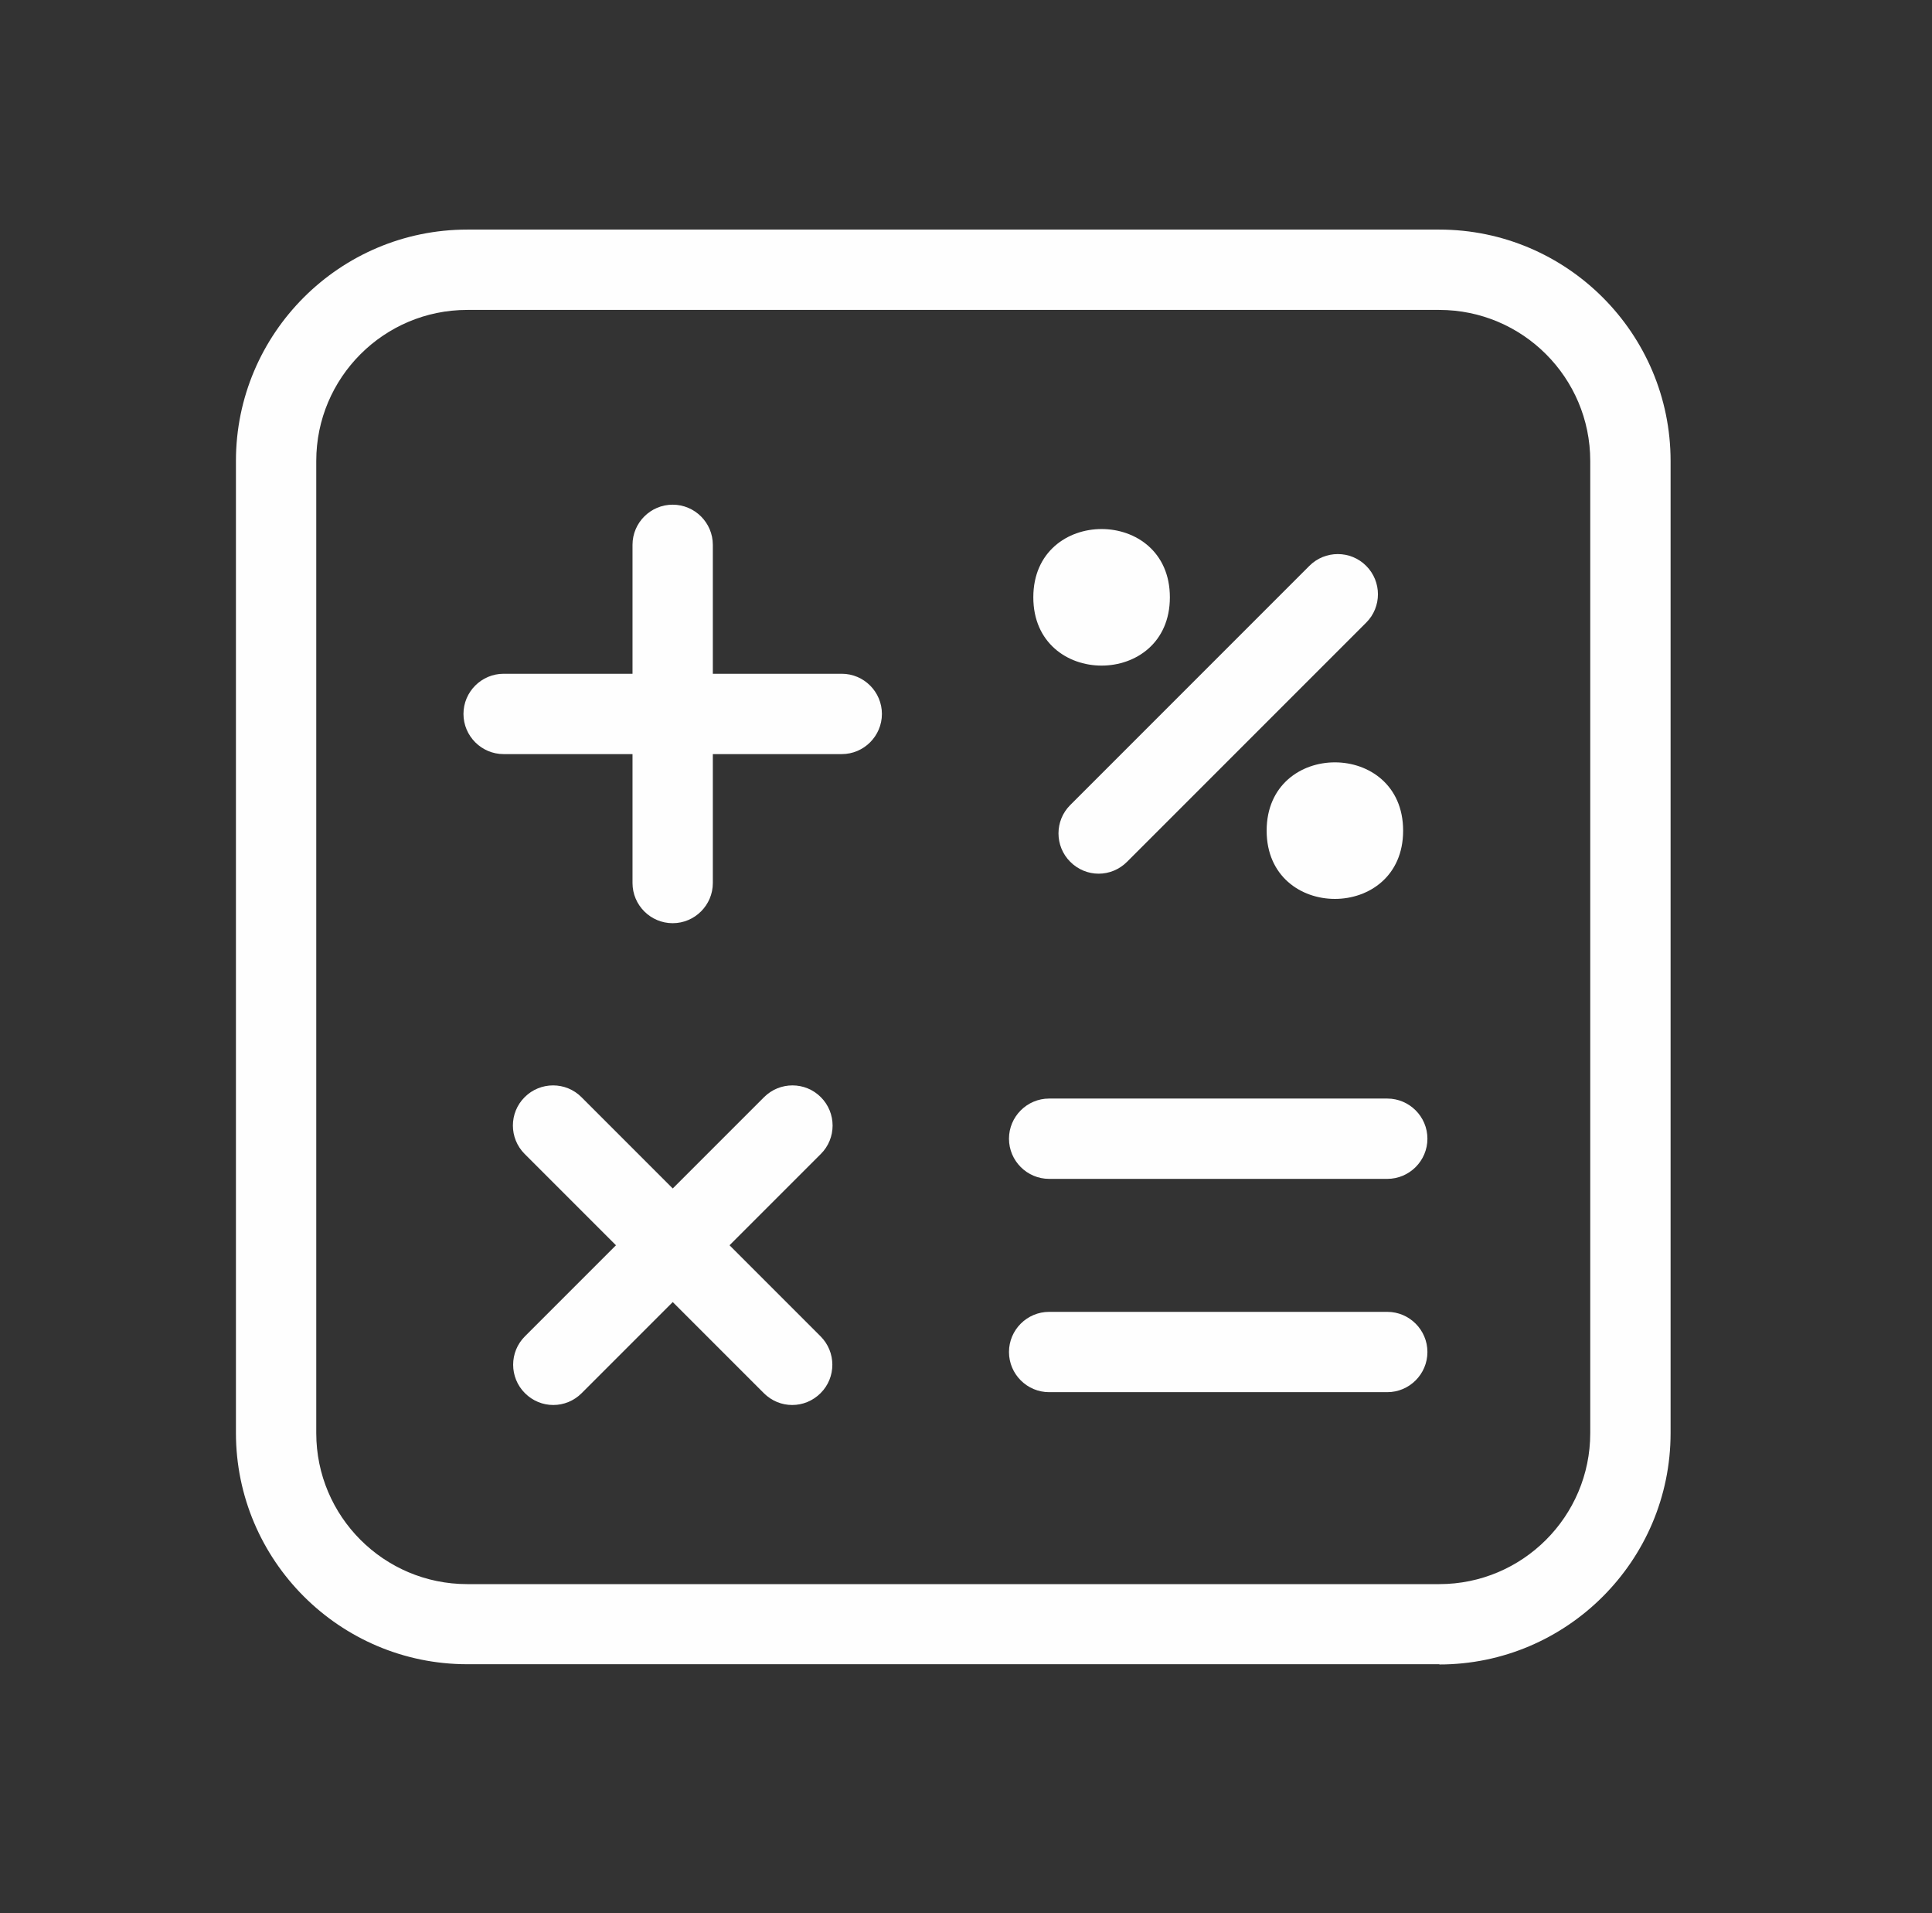
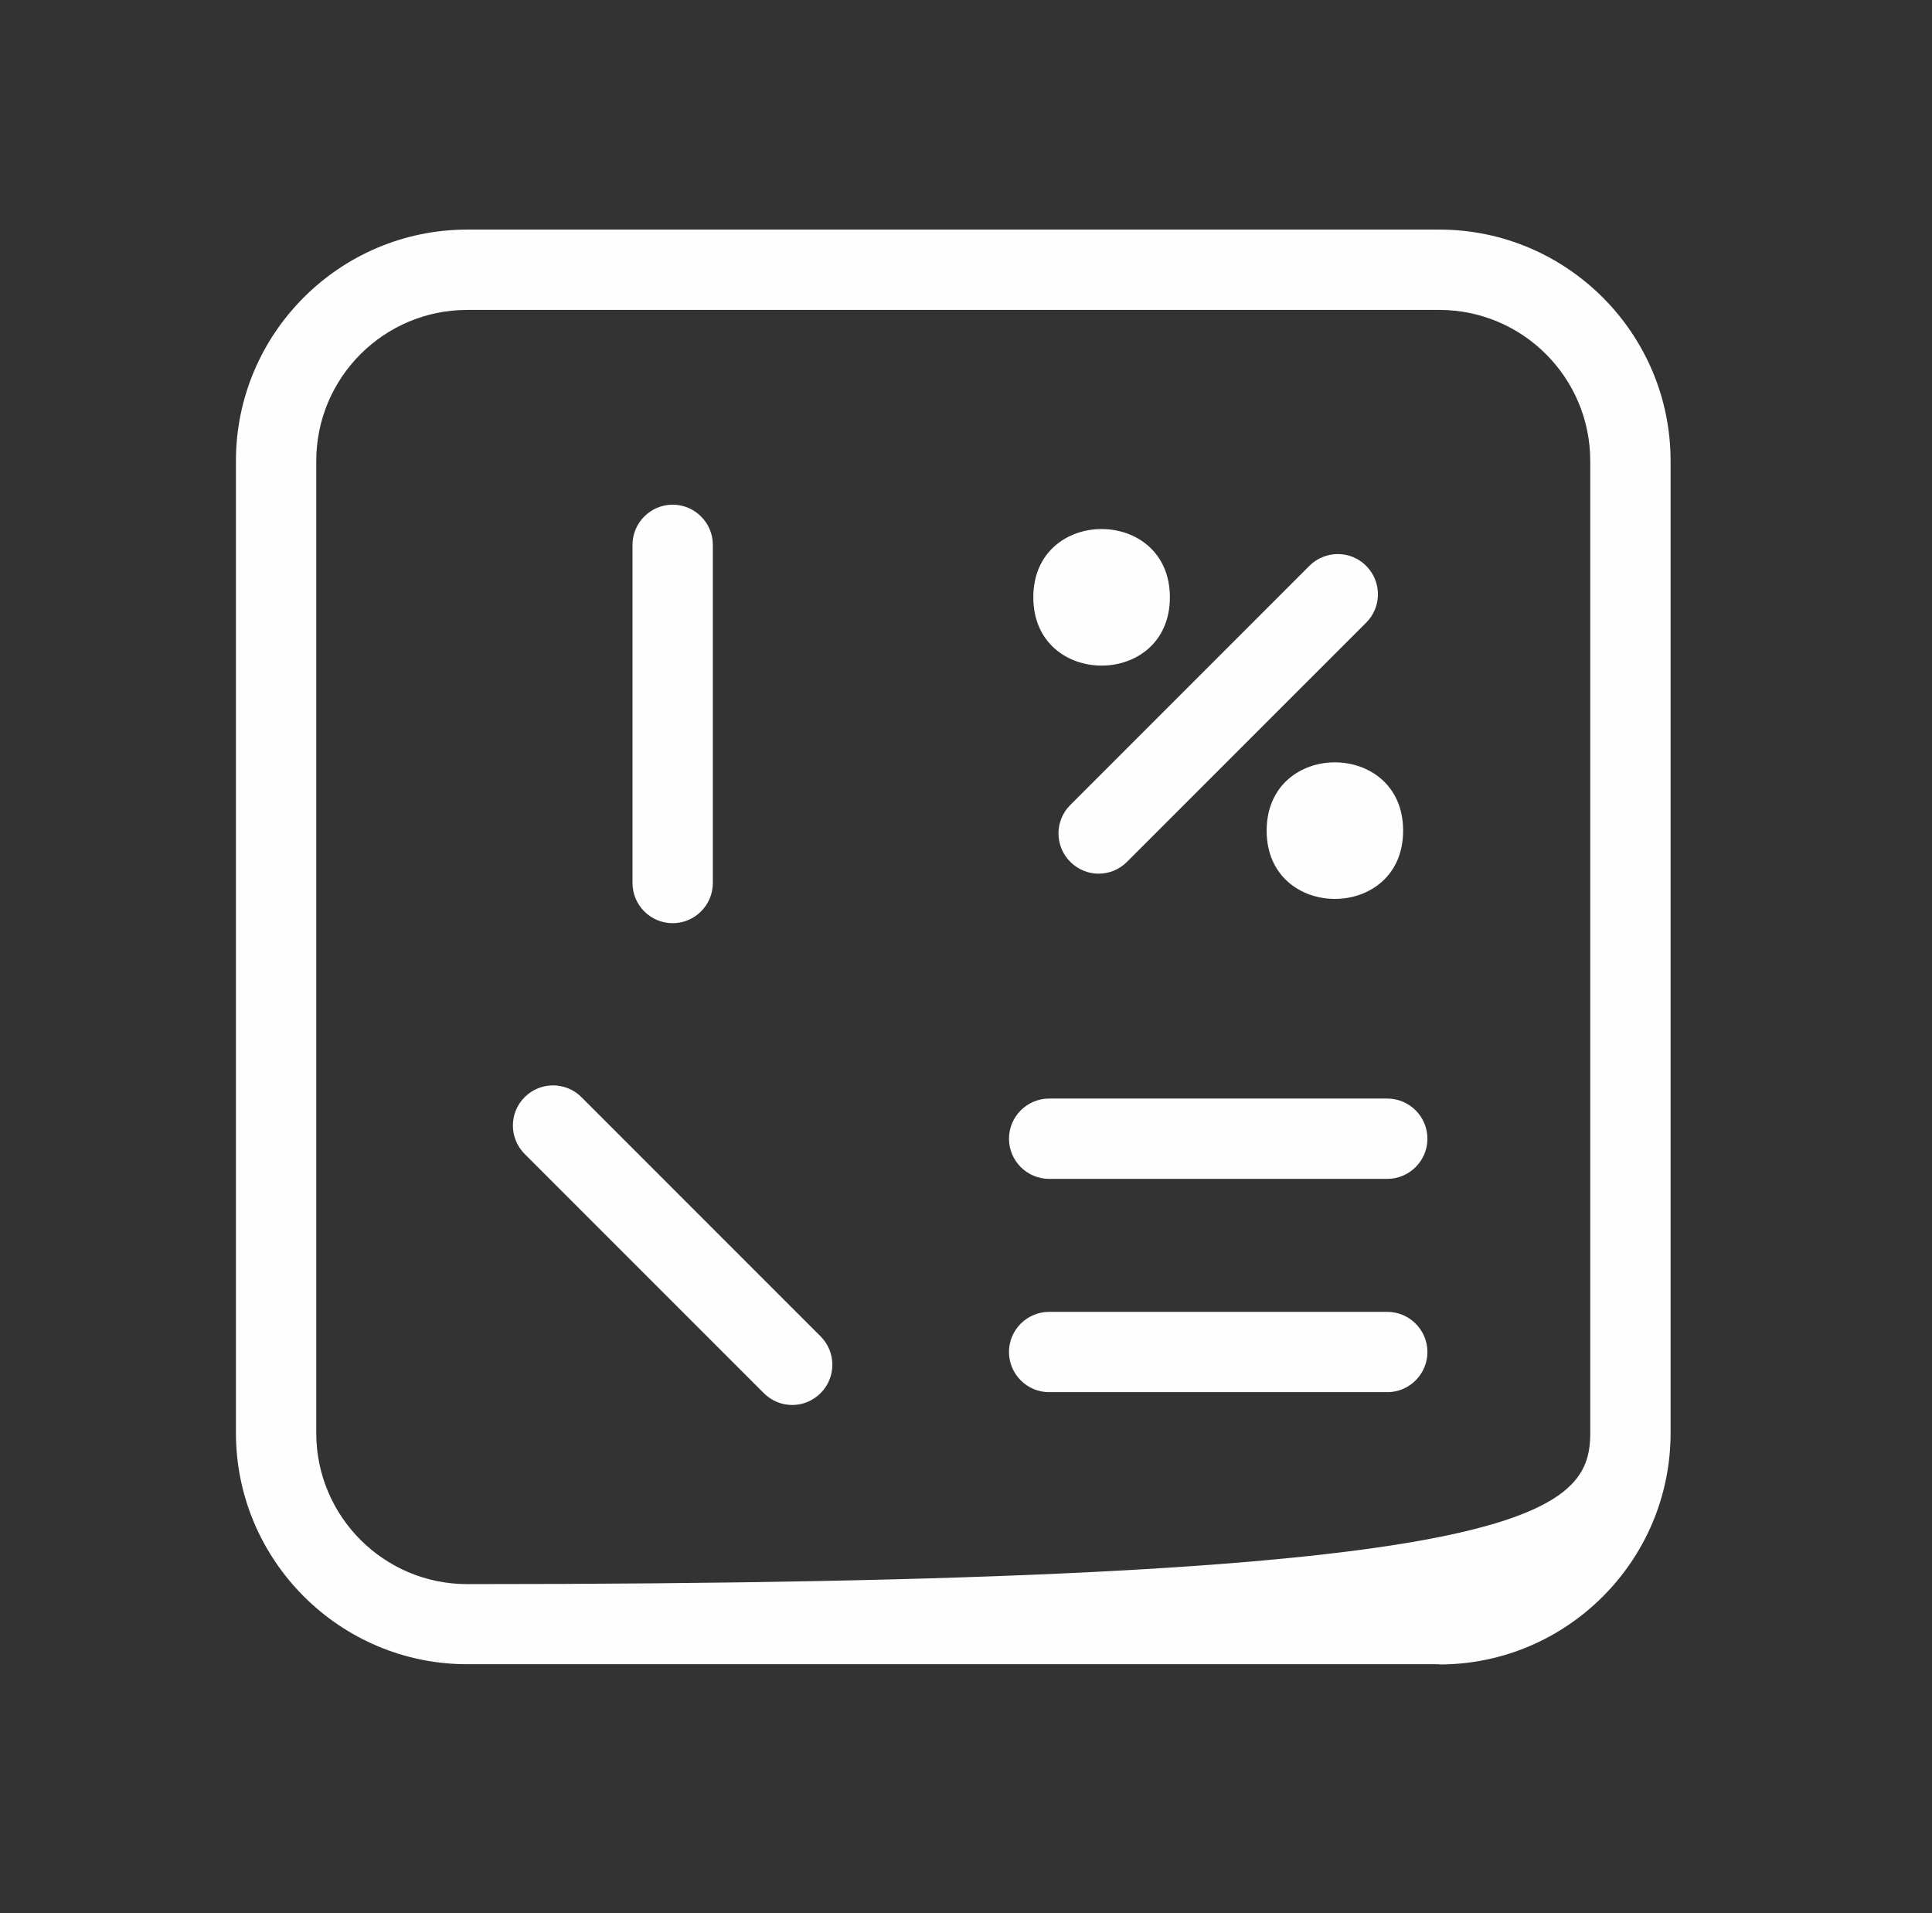
<svg xmlns="http://www.w3.org/2000/svg" width="101" height="100" viewBox="0 0 101 100" fill="none">
  <rect x="0" y="0" width="101" height="100" fill="#333333" stroke="none" />
-   <path d="M75.254 86.987H24.426C17.759 86.987 12.334 81.558 12.334 74.895V24.092C12.334 17.425 17.762 12 24.426 12H75.241C81.908 12 87.334 17.429 87.334 24.092V74.908C87.334 81.575 81.905 87 75.241 87L75.254 86.987ZM24.426 16.199C20.071 16.199 16.533 19.737 16.533 24.092V74.907C16.533 79.262 20.071 82.8 24.426 82.8H75.241C79.596 82.8 83.134 79.262 83.134 74.907V24.092C83.134 19.737 79.596 16.199 75.241 16.199H24.426Z" fill="#FEFEFE" />
+   <path d="M75.254 86.987H24.426C17.759 86.987 12.334 81.558 12.334 74.895V24.092C12.334 17.425 17.762 12 24.426 12H75.241C81.908 12 87.334 17.429 87.334 24.092V74.908C87.334 81.575 81.905 87 75.241 87L75.254 86.987ZM24.426 16.199C20.071 16.199 16.533 19.737 16.533 24.092V74.907C16.533 79.262 20.071 82.8 24.426 82.8C79.596 82.8 83.134 79.262 83.134 74.907V24.092C83.134 19.737 79.596 16.199 75.241 16.199H24.426Z" fill="#FEFEFE" />
  <path d="M35.165 48.254C34.009 48.254 33.066 47.311 33.066 46.155V28.478C33.066 27.322 34.009 26.379 35.165 26.379C36.322 26.379 37.265 27.322 37.265 28.478V46.155C37.265 47.311 36.322 48.254 35.165 48.254Z" fill="#FEFEFE" />
-   <path d="M44.005 39.416H26.328C25.172 39.416 24.229 38.472 24.229 37.316C24.229 36.16 25.172 35.217 26.328 35.217H44.005C45.161 35.217 46.104 36.16 46.104 37.316C46.104 38.472 45.161 39.416 44.005 39.416Z" fill="#FEFEFE" />
  <path d="M72.523 61.618H54.846C53.69 61.618 52.747 60.675 52.747 59.519C52.747 58.363 53.69 57.42 54.846 57.42H72.523C73.679 57.42 74.622 58.363 74.622 59.519C74.622 60.675 73.679 61.618 72.523 61.618Z" fill="#FEFEFE" />
  <path d="M72.523 72.767H54.846C53.69 72.767 52.747 71.824 52.747 70.668C52.747 69.512 53.69 68.569 54.846 68.569H72.523C73.679 68.569 74.622 69.512 74.622 70.668C74.622 71.824 73.679 72.767 72.523 72.767Z" fill="#FEFEFE" />
-   <path d="M28.921 73.437C28.384 73.437 27.851 73.228 27.441 72.818C26.621 71.998 26.621 70.665 27.441 69.849L39.943 57.347C40.763 56.527 42.095 56.527 42.911 57.347C43.731 58.167 43.731 59.5 42.911 60.316L30.409 72.818C29.999 73.228 29.466 73.437 28.929 73.437H28.921Z" fill="#FEFEFE" />
  <path d="M41.41 73.437C40.873 73.437 40.34 73.228 39.93 72.818L27.428 60.316C26.608 59.496 26.608 58.163 27.428 57.347C28.248 56.527 29.581 56.527 30.397 57.347L42.898 69.849C43.718 70.669 43.718 72.002 42.898 72.818C42.488 73.228 41.955 73.437 41.418 73.437H41.41Z" fill="#FEFEFE" />
  <path d="M57.43 45.666C56.893 45.666 56.36 45.456 55.95 45.046C55.13 44.226 55.13 42.894 55.95 42.078L68.451 29.576C69.271 28.756 70.604 28.756 71.42 29.576C72.24 30.396 72.24 31.729 71.42 32.545L58.918 45.046C58.508 45.456 57.975 45.666 57.438 45.666H57.43Z" fill="#FEFEFE" />
  <path d="M73.352 43.418C73.352 48.174 66.217 48.174 66.217 43.418C66.217 38.657 73.352 38.657 73.352 43.418Z" fill="#FEFEFE" />
  <path d="M61.158 31.22C61.158 35.98 54.019 35.98 54.019 31.22C54.019 26.463 61.158 26.463 61.158 31.22Z" fill="#FEFEFE" />
</svg>